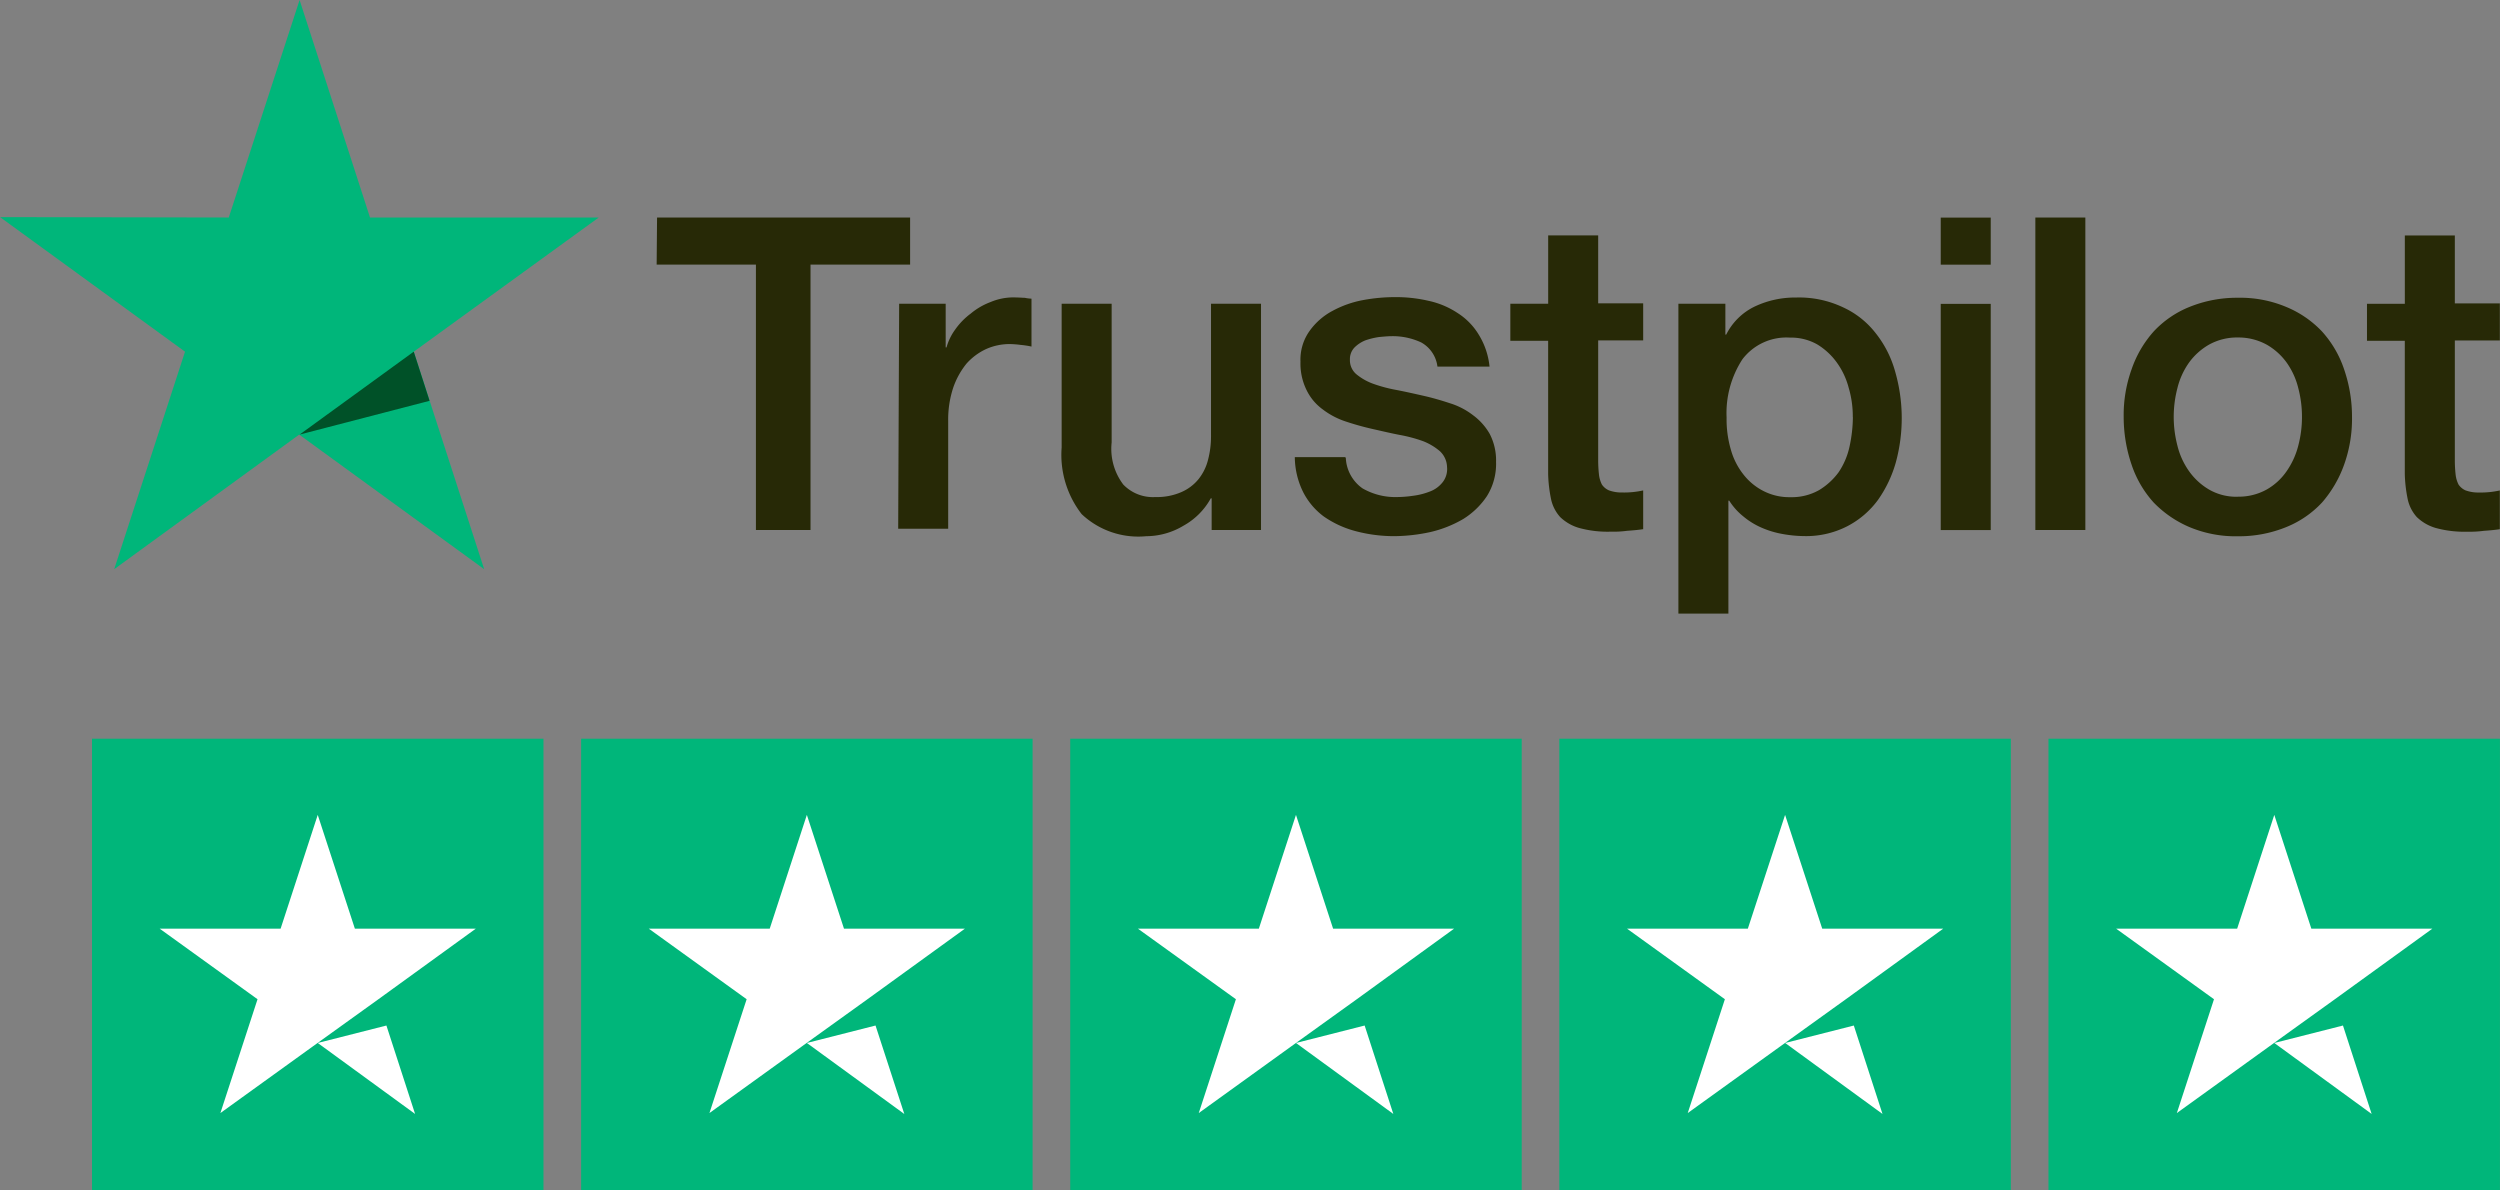
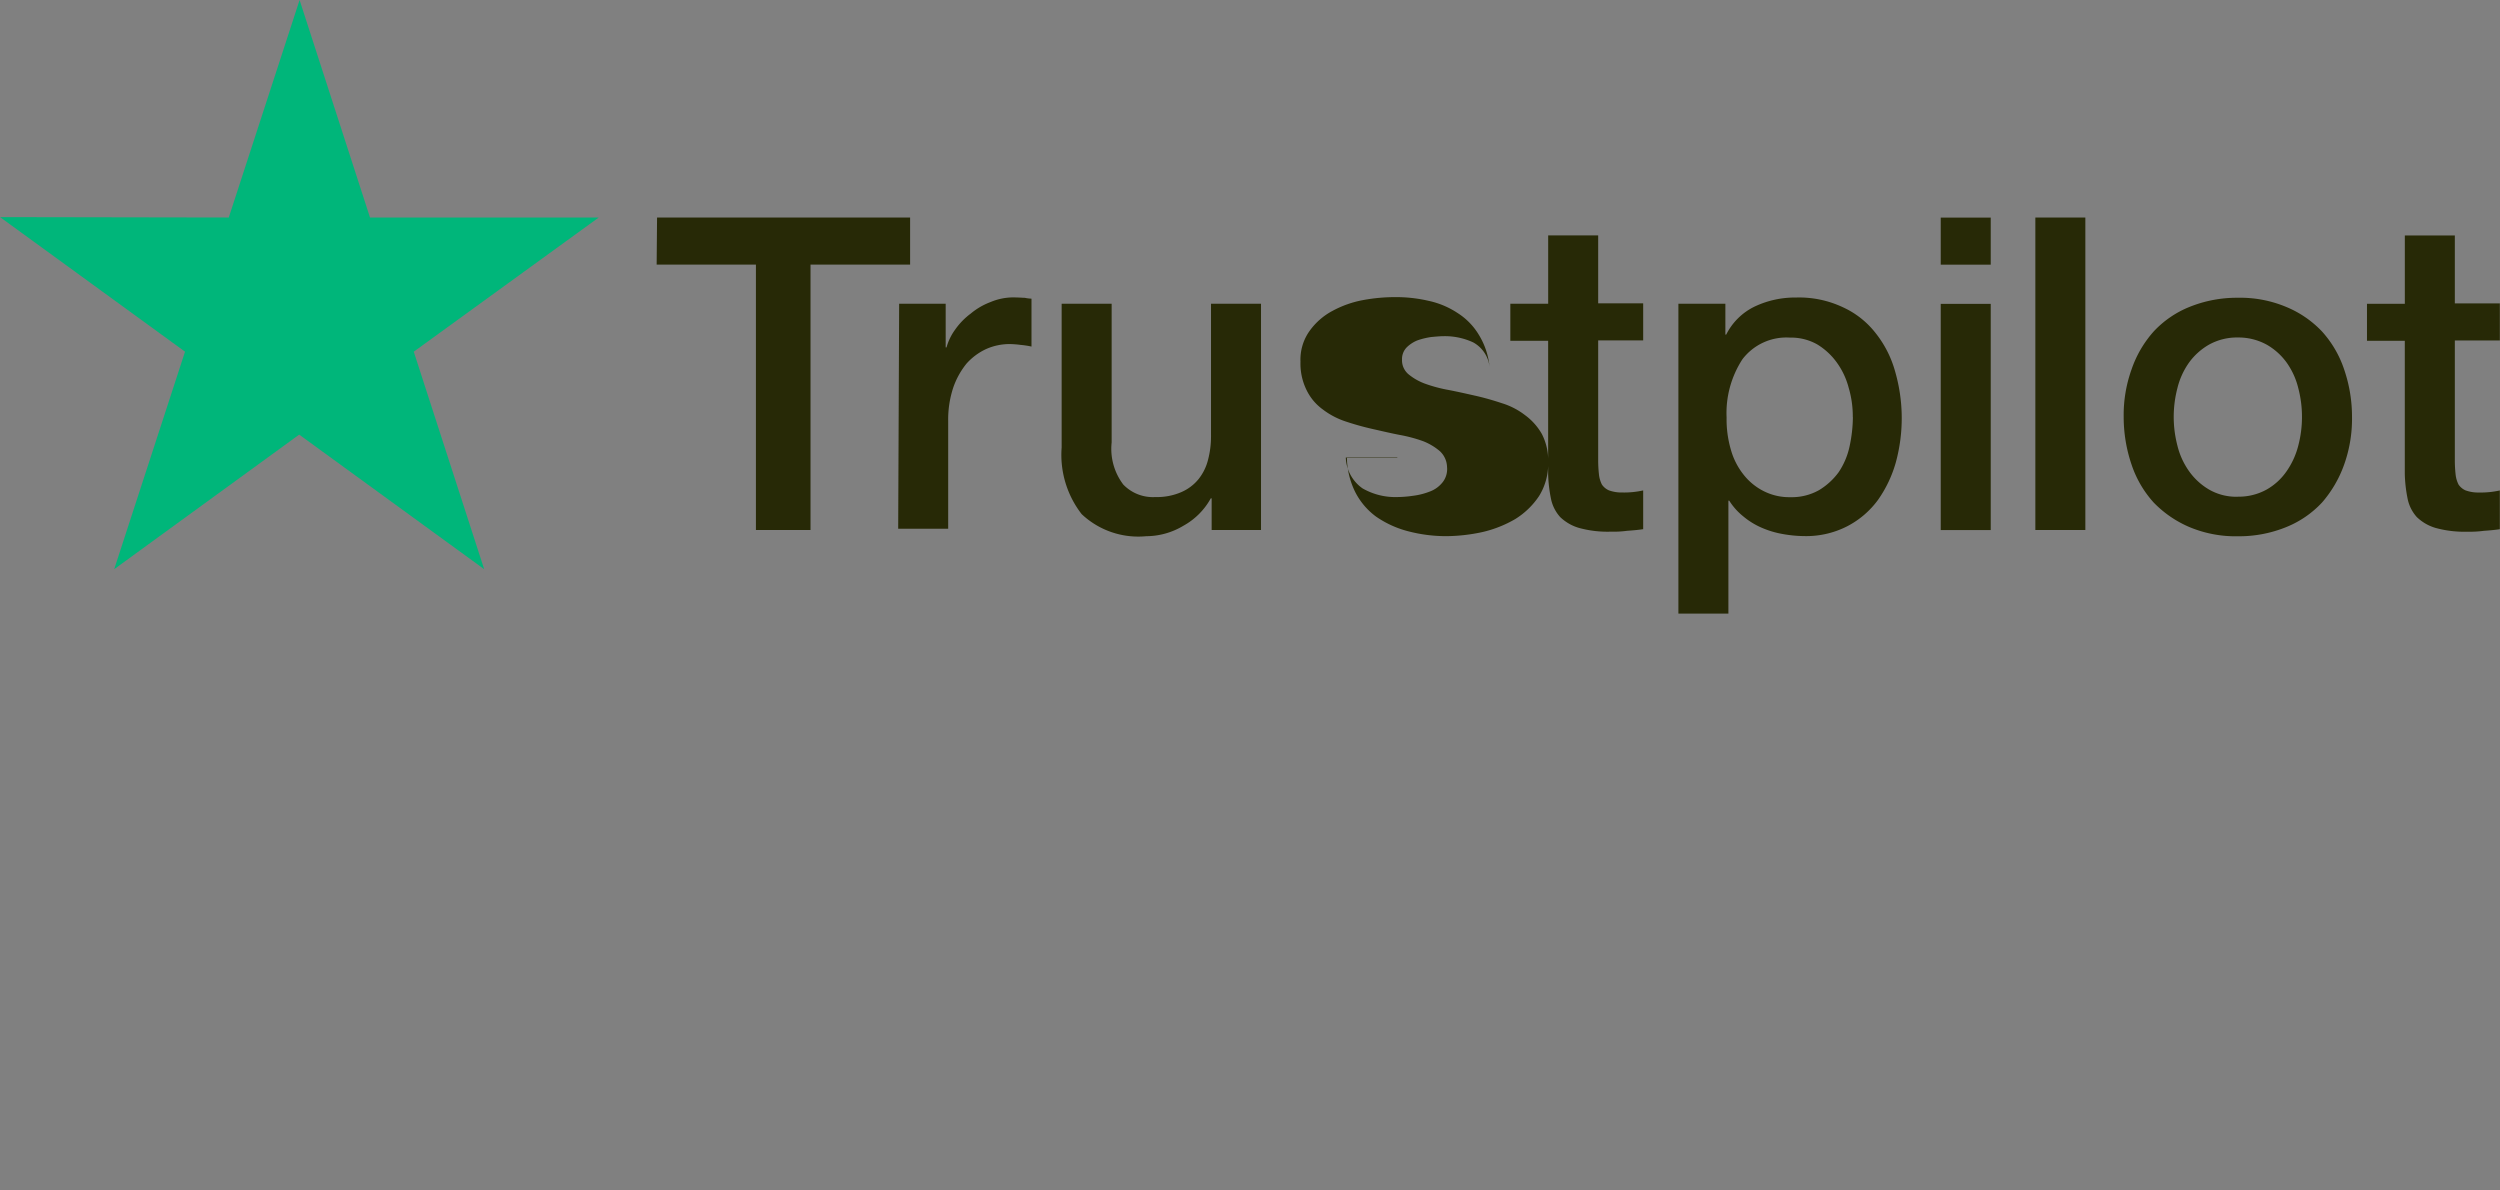
<svg xmlns="http://www.w3.org/2000/svg" id="Group_172" data-name="Group 172" width="85.951" height="40.92" viewBox="0 0 85.951 40.92">
  <rect x="0" y="0" width="85.951" height="40.92" fill="#808080" stroke="none" />
  <g id="Group_170" data-name="Group 170" transform="translate(0 0)">
    <g id="stars-5-1" transform="translate(3.163 25.397)">
      <g id="Group_169" data-name="Group 169" transform="translate(0)">
-         <path id="Path_285" data-name="Path 285" d="M0,0H15.522V15.522H0ZM16.816,0H32.338V15.522H16.816ZM33.632,0H49.154V15.522H33.632ZM50.448,0H65.97V15.522H50.448ZM67.264,0H82.786V15.522H67.264Z" fill="#00b67a" />
-       </g>
-       <path id="Path_286" data-name="Path 286" d="M19.833,24.042l2.361-.6.986,3.04Zm5.433-3.929H21.11L19.833,16.2l-1.277,3.913H14.4l3.363,2.425-1.277,3.913,3.363-2.425,2.07-1.488Zm11.383,3.929,2.361-.6L40,26.484Zm5.433-3.929H37.926L36.649,16.2l-1.277,3.913H31.216l3.363,2.425L33.3,26.451l3.363-2.425,2.07-1.488Zm11.383,3.929,2.361-.6.986,3.04ZM58.9,20.113H54.742L53.465,16.2l-1.277,3.913H48.032L51.4,22.538l-1.277,3.913,3.363-2.425,2.07-1.488Zm11.383,3.929,2.361-.6.986,3.04Zm5.433-3.929H71.558L70.281,16.2,69,20.113H64.848l3.363,2.425-1.277,3.913L70.3,24.026l2.07-1.488ZM87.1,24.042l2.361-.6.986,3.04Zm5.433-3.929H88.374L87.1,16.2l-1.277,3.913H81.664l3.363,2.425L83.75,26.451l3.363-2.425,2.07-1.488Z" transform="translate(-12.072 -13.581)" fill="#fff" />
+         </g>
    </g>
    <g id="trustpilot-1" transform="translate(0)">
-       <path id="Path_287" data-name="Path 287" d="M178.114,300.7h8.7v1.619h-3.424v9.125h-1.877v-9.125H178.1Zm8.323,2.965h1.6v1.5h.029a1.89,1.89,0,0,1,.3-.616,2.381,2.381,0,0,1,.53-.544,2.344,2.344,0,0,1,.688-.4,2,2,0,0,1,.759-.158c.2,0,.344.014.415.014a1.255,1.255,0,0,0,.229.029v1.647a2.885,2.885,0,0,0-.372-.057,3.255,3.255,0,0,0-.372-.029,1.988,1.988,0,0,0-.817.172,2.07,2.07,0,0,0-.673.5,2.717,2.717,0,0,0-.458.831,3.505,3.505,0,0,0-.172,1.146v3.7h-1.719Zm12.434,7.778h-1.69v-1.089h-.029a2.4,2.4,0,0,1-.945.945,2.5,2.5,0,0,1-1.275.358,2.837,2.837,0,0,1-2.22-.759,3.321,3.321,0,0,1-.688-2.292v-4.942h1.719v4.77a2.033,2.033,0,0,0,.4,1.447,1.414,1.414,0,0,0,1.1.43,2.113,2.113,0,0,0,.9-.172,1.556,1.556,0,0,0,.587-.444,1.741,1.741,0,0,0,.329-.673,3.179,3.179,0,0,0,.1-.845v-4.512h1.719v7.778Zm2.922-2.492a1.352,1.352,0,0,0,.573,1.06,2.256,2.256,0,0,0,1.189.3,3.936,3.936,0,0,0,.544-.043,2.4,2.4,0,0,0,.573-.143,1.008,1.008,0,0,0,.444-.315.734.734,0,0,0,.158-.53.771.771,0,0,0-.244-.544,2.029,2.029,0,0,0-.573-.344,4.968,4.968,0,0,0-.8-.215c-.3-.057-.6-.129-.917-.2s-.63-.158-.931-.258a2.669,2.669,0,0,1-.8-.415,1.786,1.786,0,0,1-.559-.659,2.059,2.059,0,0,1-.215-.988,1.694,1.694,0,0,1,.315-1.06,2.285,2.285,0,0,1,.788-.688,3.577,3.577,0,0,1,1.06-.372,6.072,6.072,0,0,1,1.1-.1,4.928,4.928,0,0,1,1.146.129,2.9,2.9,0,0,1,.988.415,2.269,2.269,0,0,1,.731.745,2.581,2.581,0,0,1,.372,1.1h-1.791a1.1,1.1,0,0,0-.559-.831,2.308,2.308,0,0,0-1.017-.215c-.115,0-.272.014-.43.029a2.534,2.534,0,0,0-.473.115,1.12,1.12,0,0,0-.372.244.573.573,0,0,0-.158.415.63.63,0,0,0,.215.5,1.946,1.946,0,0,0,.573.329,4.968,4.968,0,0,0,.8.215c.3.057.616.129.931.2s.616.158.917.258a2.509,2.509,0,0,1,.8.415,2.066,2.066,0,0,1,.573.645,1.98,1.98,0,0,1,.215.96,2.088,2.088,0,0,1-.315,1.175,2.678,2.678,0,0,1-.817.788,4.049,4.049,0,0,1-1.117.444,6,6,0,0,1-1.218.143,5.131,5.131,0,0,1-1.361-.172,3.465,3.465,0,0,1-1.089-.5,2.4,2.4,0,0,1-.716-.845,2.76,2.76,0,0,1-.286-1.2h1.733v.014Zm5.658-5.286h1.3v-2.349h1.719v2.335h1.547v1.275h-1.547v4.154a4.4,4.4,0,0,0,.029.473.992.992,0,0,0,.1.329.56.56,0,0,0,.244.2,1.278,1.278,0,0,0,.458.072,3,3,0,0,0,.358-.014,3.105,3.105,0,0,0,.358-.057v1.332c-.186.029-.372.043-.559.057a3.558,3.558,0,0,1-.559.029,3.7,3.7,0,0,1-1.089-.129,1.565,1.565,0,0,1-.645-.372,1.331,1.331,0,0,1-.315-.616,4.891,4.891,0,0,1-.1-.859V304.94h-1.3v-1.275Zm5.773,0h1.619v1.06h.029a2.128,2.128,0,0,1,1-.974,3.247,3.247,0,0,1,1.4-.3,3.53,3.53,0,0,1,1.6.329,3.01,3.01,0,0,1,1.132.888,3.7,3.7,0,0,1,.673,1.318,5.787,5.787,0,0,1,.029,3.123,4.215,4.215,0,0,1-.616,1.3,3.047,3.047,0,0,1-1.046.9,3.091,3.091,0,0,1-1.49.344,4.369,4.369,0,0,1-.745-.072,3.17,3.17,0,0,1-.716-.215,2.569,2.569,0,0,1-.63-.387,2.182,2.182,0,0,1-.487-.544h-.029v3.882h-1.719V303.665Zm6,3.9a3.492,3.492,0,0,0-.143-1.017,2.6,2.6,0,0,0-.415-.874,2.291,2.291,0,0,0-.673-.616,1.832,1.832,0,0,0-.931-.229,1.9,1.9,0,0,0-1.633.745,3.393,3.393,0,0,0-.544,2.005,3.711,3.711,0,0,0,.143,1.089,2.426,2.426,0,0,0,.43.859,2.048,2.048,0,0,0,.688.573,1.942,1.942,0,0,0,.931.215,1.906,1.906,0,0,0,.988-.243,2.308,2.308,0,0,0,.673-.616,2.521,2.521,0,0,0,.372-.874A4.919,4.919,0,0,0,219.227,307.562Zm3.023-6.862h1.719v1.619h-1.719Zm0,2.965h1.719v7.778h-1.719ZM225.5,300.7h1.719v10.744H225.5Zm6.962,10.959a4.093,4.093,0,0,1-1.662-.315,3.771,3.771,0,0,1-1.232-.845,3.68,3.68,0,0,1-.759-1.3,5.093,5.093,0,0,1-.272-1.647,4.653,4.653,0,0,1,.272-1.633,3.81,3.81,0,0,1,.759-1.3,3.435,3.435,0,0,1,1.232-.845,4.348,4.348,0,0,1,1.662-.315,4.093,4.093,0,0,1,1.662.315,3.565,3.565,0,0,1,1.232.845,3.68,3.68,0,0,1,.759,1.3,5.005,5.005,0,0,1,.272,1.633,4.678,4.678,0,0,1-.272,1.647,4.054,4.054,0,0,1-.759,1.3,3.436,3.436,0,0,1-1.232.845A4.3,4.3,0,0,1,232.463,311.659Zm0-1.361a1.981,1.981,0,0,0,.988-.244,2.073,2.073,0,0,0,.688-.63,2.7,2.7,0,0,0,.4-.874,3.909,3.909,0,0,0,0-1.991,2.568,2.568,0,0,0-.4-.874,2.176,2.176,0,0,0-.688-.616,2.021,2.021,0,0,0-.988-.244,1.981,1.981,0,0,0-.988.244,2.194,2.194,0,0,0-.688.616,2.568,2.568,0,0,0-.4.874,3.908,3.908,0,0,0,0,1.991,2.569,2.569,0,0,0,.4.874,2.222,2.222,0,0,0,.688.63A1.876,1.876,0,0,0,232.463,310.3Zm4.441-6.632h1.3v-2.349h1.719v2.335h1.547v1.275h-1.547v4.154a4.394,4.394,0,0,0,.029.473.991.991,0,0,0,.1.329.559.559,0,0,0,.244.2,1.278,1.278,0,0,0,.458.072,3,3,0,0,0,.358-.014,3.105,3.105,0,0,0,.358-.057v1.332c-.186.029-.372.043-.559.057a3.558,3.558,0,0,1-.559.029,3.7,3.7,0,0,1-1.089-.129,1.565,1.565,0,0,1-.645-.372,1.332,1.332,0,0,1-.315-.616,4.885,4.885,0,0,1-.1-.859V304.94h-1.3v-1.275Z" transform="translate(-155.524 -293.222)" fill="#272906" />
+       <path id="Path_287" data-name="Path 287" d="M178.114,300.7h8.7v1.619h-3.424v9.125h-1.877v-9.125H178.1Zm8.323,2.965h1.6v1.5h.029a1.89,1.89,0,0,1,.3-.616,2.381,2.381,0,0,1,.53-.544,2.344,2.344,0,0,1,.688-.4,2,2,0,0,1,.759-.158c.2,0,.344.014.415.014a1.255,1.255,0,0,0,.229.029v1.647a2.885,2.885,0,0,0-.372-.057,3.255,3.255,0,0,0-.372-.029,1.988,1.988,0,0,0-.817.172,2.07,2.07,0,0,0-.673.5,2.717,2.717,0,0,0-.458.831,3.505,3.505,0,0,0-.172,1.146v3.7h-1.719Zm12.434,7.778h-1.69v-1.089h-.029a2.4,2.4,0,0,1-.945.945,2.5,2.5,0,0,1-1.275.358,2.837,2.837,0,0,1-2.22-.759,3.321,3.321,0,0,1-.688-2.292v-4.942h1.719v4.77a2.033,2.033,0,0,0,.4,1.447,1.414,1.414,0,0,0,1.1.43,2.113,2.113,0,0,0,.9-.172,1.556,1.556,0,0,0,.587-.444,1.741,1.741,0,0,0,.329-.673,3.179,3.179,0,0,0,.1-.845v-4.512h1.719v7.778Zm2.922-2.492a1.352,1.352,0,0,0,.573,1.06,2.256,2.256,0,0,0,1.189.3,3.936,3.936,0,0,0,.544-.043,2.4,2.4,0,0,0,.573-.143,1.008,1.008,0,0,0,.444-.315.734.734,0,0,0,.158-.53.771.771,0,0,0-.244-.544,2.029,2.029,0,0,0-.573-.344,4.968,4.968,0,0,0-.8-.215c-.3-.057-.6-.129-.917-.2s-.63-.158-.931-.258a2.669,2.669,0,0,1-.8-.415,1.786,1.786,0,0,1-.559-.659,2.059,2.059,0,0,1-.215-.988,1.694,1.694,0,0,1,.315-1.06,2.285,2.285,0,0,1,.788-.688,3.577,3.577,0,0,1,1.06-.372,6.072,6.072,0,0,1,1.1-.1,4.928,4.928,0,0,1,1.146.129,2.9,2.9,0,0,1,.988.415,2.269,2.269,0,0,1,.731.745,2.581,2.581,0,0,1,.372,1.1a1.1,1.1,0,0,0-.559-.831,2.308,2.308,0,0,0-1.017-.215c-.115,0-.272.014-.43.029a2.534,2.534,0,0,0-.473.115,1.12,1.12,0,0,0-.372.244.573.573,0,0,0-.158.415.63.63,0,0,0,.215.5,1.946,1.946,0,0,0,.573.329,4.968,4.968,0,0,0,.8.215c.3.057.616.129.931.2s.616.158.917.258a2.509,2.509,0,0,1,.8.415,2.066,2.066,0,0,1,.573.645,1.98,1.98,0,0,1,.215.96,2.088,2.088,0,0,1-.315,1.175,2.678,2.678,0,0,1-.817.788,4.049,4.049,0,0,1-1.117.444,6,6,0,0,1-1.218.143,5.131,5.131,0,0,1-1.361-.172,3.465,3.465,0,0,1-1.089-.5,2.4,2.4,0,0,1-.716-.845,2.76,2.76,0,0,1-.286-1.2h1.733v.014Zm5.658-5.286h1.3v-2.349h1.719v2.335h1.547v1.275h-1.547v4.154a4.4,4.4,0,0,0,.029.473.992.992,0,0,0,.1.329.56.56,0,0,0,.244.2,1.278,1.278,0,0,0,.458.072,3,3,0,0,0,.358-.014,3.105,3.105,0,0,0,.358-.057v1.332c-.186.029-.372.043-.559.057a3.558,3.558,0,0,1-.559.029,3.7,3.7,0,0,1-1.089-.129,1.565,1.565,0,0,1-.645-.372,1.331,1.331,0,0,1-.315-.616,4.891,4.891,0,0,1-.1-.859V304.94h-1.3v-1.275Zm5.773,0h1.619v1.06h.029a2.128,2.128,0,0,1,1-.974,3.247,3.247,0,0,1,1.4-.3,3.53,3.53,0,0,1,1.6.329,3.01,3.01,0,0,1,1.132.888,3.7,3.7,0,0,1,.673,1.318,5.787,5.787,0,0,1,.029,3.123,4.215,4.215,0,0,1-.616,1.3,3.047,3.047,0,0,1-1.046.9,3.091,3.091,0,0,1-1.49.344,4.369,4.369,0,0,1-.745-.072,3.17,3.17,0,0,1-.716-.215,2.569,2.569,0,0,1-.63-.387,2.182,2.182,0,0,1-.487-.544h-.029v3.882h-1.719V303.665Zm6,3.9a3.492,3.492,0,0,0-.143-1.017,2.6,2.6,0,0,0-.415-.874,2.291,2.291,0,0,0-.673-.616,1.832,1.832,0,0,0-.931-.229,1.9,1.9,0,0,0-1.633.745,3.393,3.393,0,0,0-.544,2.005,3.711,3.711,0,0,0,.143,1.089,2.426,2.426,0,0,0,.43.859,2.048,2.048,0,0,0,.688.573,1.942,1.942,0,0,0,.931.215,1.906,1.906,0,0,0,.988-.243,2.308,2.308,0,0,0,.673-.616,2.521,2.521,0,0,0,.372-.874A4.919,4.919,0,0,0,219.227,307.562Zm3.023-6.862h1.719v1.619h-1.719Zm0,2.965h1.719v7.778h-1.719ZM225.5,300.7h1.719v10.744H225.5Zm6.962,10.959a4.093,4.093,0,0,1-1.662-.315,3.771,3.771,0,0,1-1.232-.845,3.68,3.68,0,0,1-.759-1.3,5.093,5.093,0,0,1-.272-1.647,4.653,4.653,0,0,1,.272-1.633,3.81,3.81,0,0,1,.759-1.3,3.435,3.435,0,0,1,1.232-.845,4.348,4.348,0,0,1,1.662-.315,4.093,4.093,0,0,1,1.662.315,3.565,3.565,0,0,1,1.232.845,3.68,3.68,0,0,1,.759,1.3,5.005,5.005,0,0,1,.272,1.633,4.678,4.678,0,0,1-.272,1.647,4.054,4.054,0,0,1-.759,1.3,3.436,3.436,0,0,1-1.232.845A4.3,4.3,0,0,1,232.463,311.659Zm0-1.361a1.981,1.981,0,0,0,.988-.244,2.073,2.073,0,0,0,.688-.63,2.7,2.7,0,0,0,.4-.874,3.909,3.909,0,0,0,0-1.991,2.568,2.568,0,0,0-.4-.874,2.176,2.176,0,0,0-.688-.616,2.021,2.021,0,0,0-.988-.244,1.981,1.981,0,0,0-.988.244,2.194,2.194,0,0,0-.688.616,2.568,2.568,0,0,0-.4.874,3.908,3.908,0,0,0,0,1.991,2.569,2.569,0,0,0,.4.874,2.222,2.222,0,0,0,.688.63A1.876,1.876,0,0,0,232.463,310.3Zm4.441-6.632h1.3v-2.349h1.719v2.335h1.547v1.275h-1.547v4.154a4.394,4.394,0,0,0,.029.473.991.991,0,0,0,.1.329.559.559,0,0,0,.244.2,1.278,1.278,0,0,0,.458.072,3,3,0,0,0,.358-.014,3.105,3.105,0,0,0,.358-.057v1.332c-.186.029-.372.043-.559.057a3.558,3.558,0,0,1-.559.029,3.7,3.7,0,0,1-1.089-.129,1.565,1.565,0,0,1-.645-.372,1.332,1.332,0,0,1-.315-.616,4.885,4.885,0,0,1-.1-.859V304.94h-1.3v-1.275Z" transform="translate(-155.524 -293.222)" fill="#272906" />
      <path id="Path_288" data-name="Path 288" d="M41.085,255.978H33.221L30.8,248.5l-2.435,7.478-7.864-.014,6.36,4.627-2.435,7.478,6.36-4.627,6.36,4.627-2.421-7.478Z" transform="translate(-20.5 -248.5)" fill="#00b67a" />
-       <path id="Path_289" data-name="Path 289" d="M96.869,334.59l-.544-1.69L92.4,335.751Z" transform="translate(-82.1 -320.81)" fill="#005128" />
    </g>
  </g>
</svg>